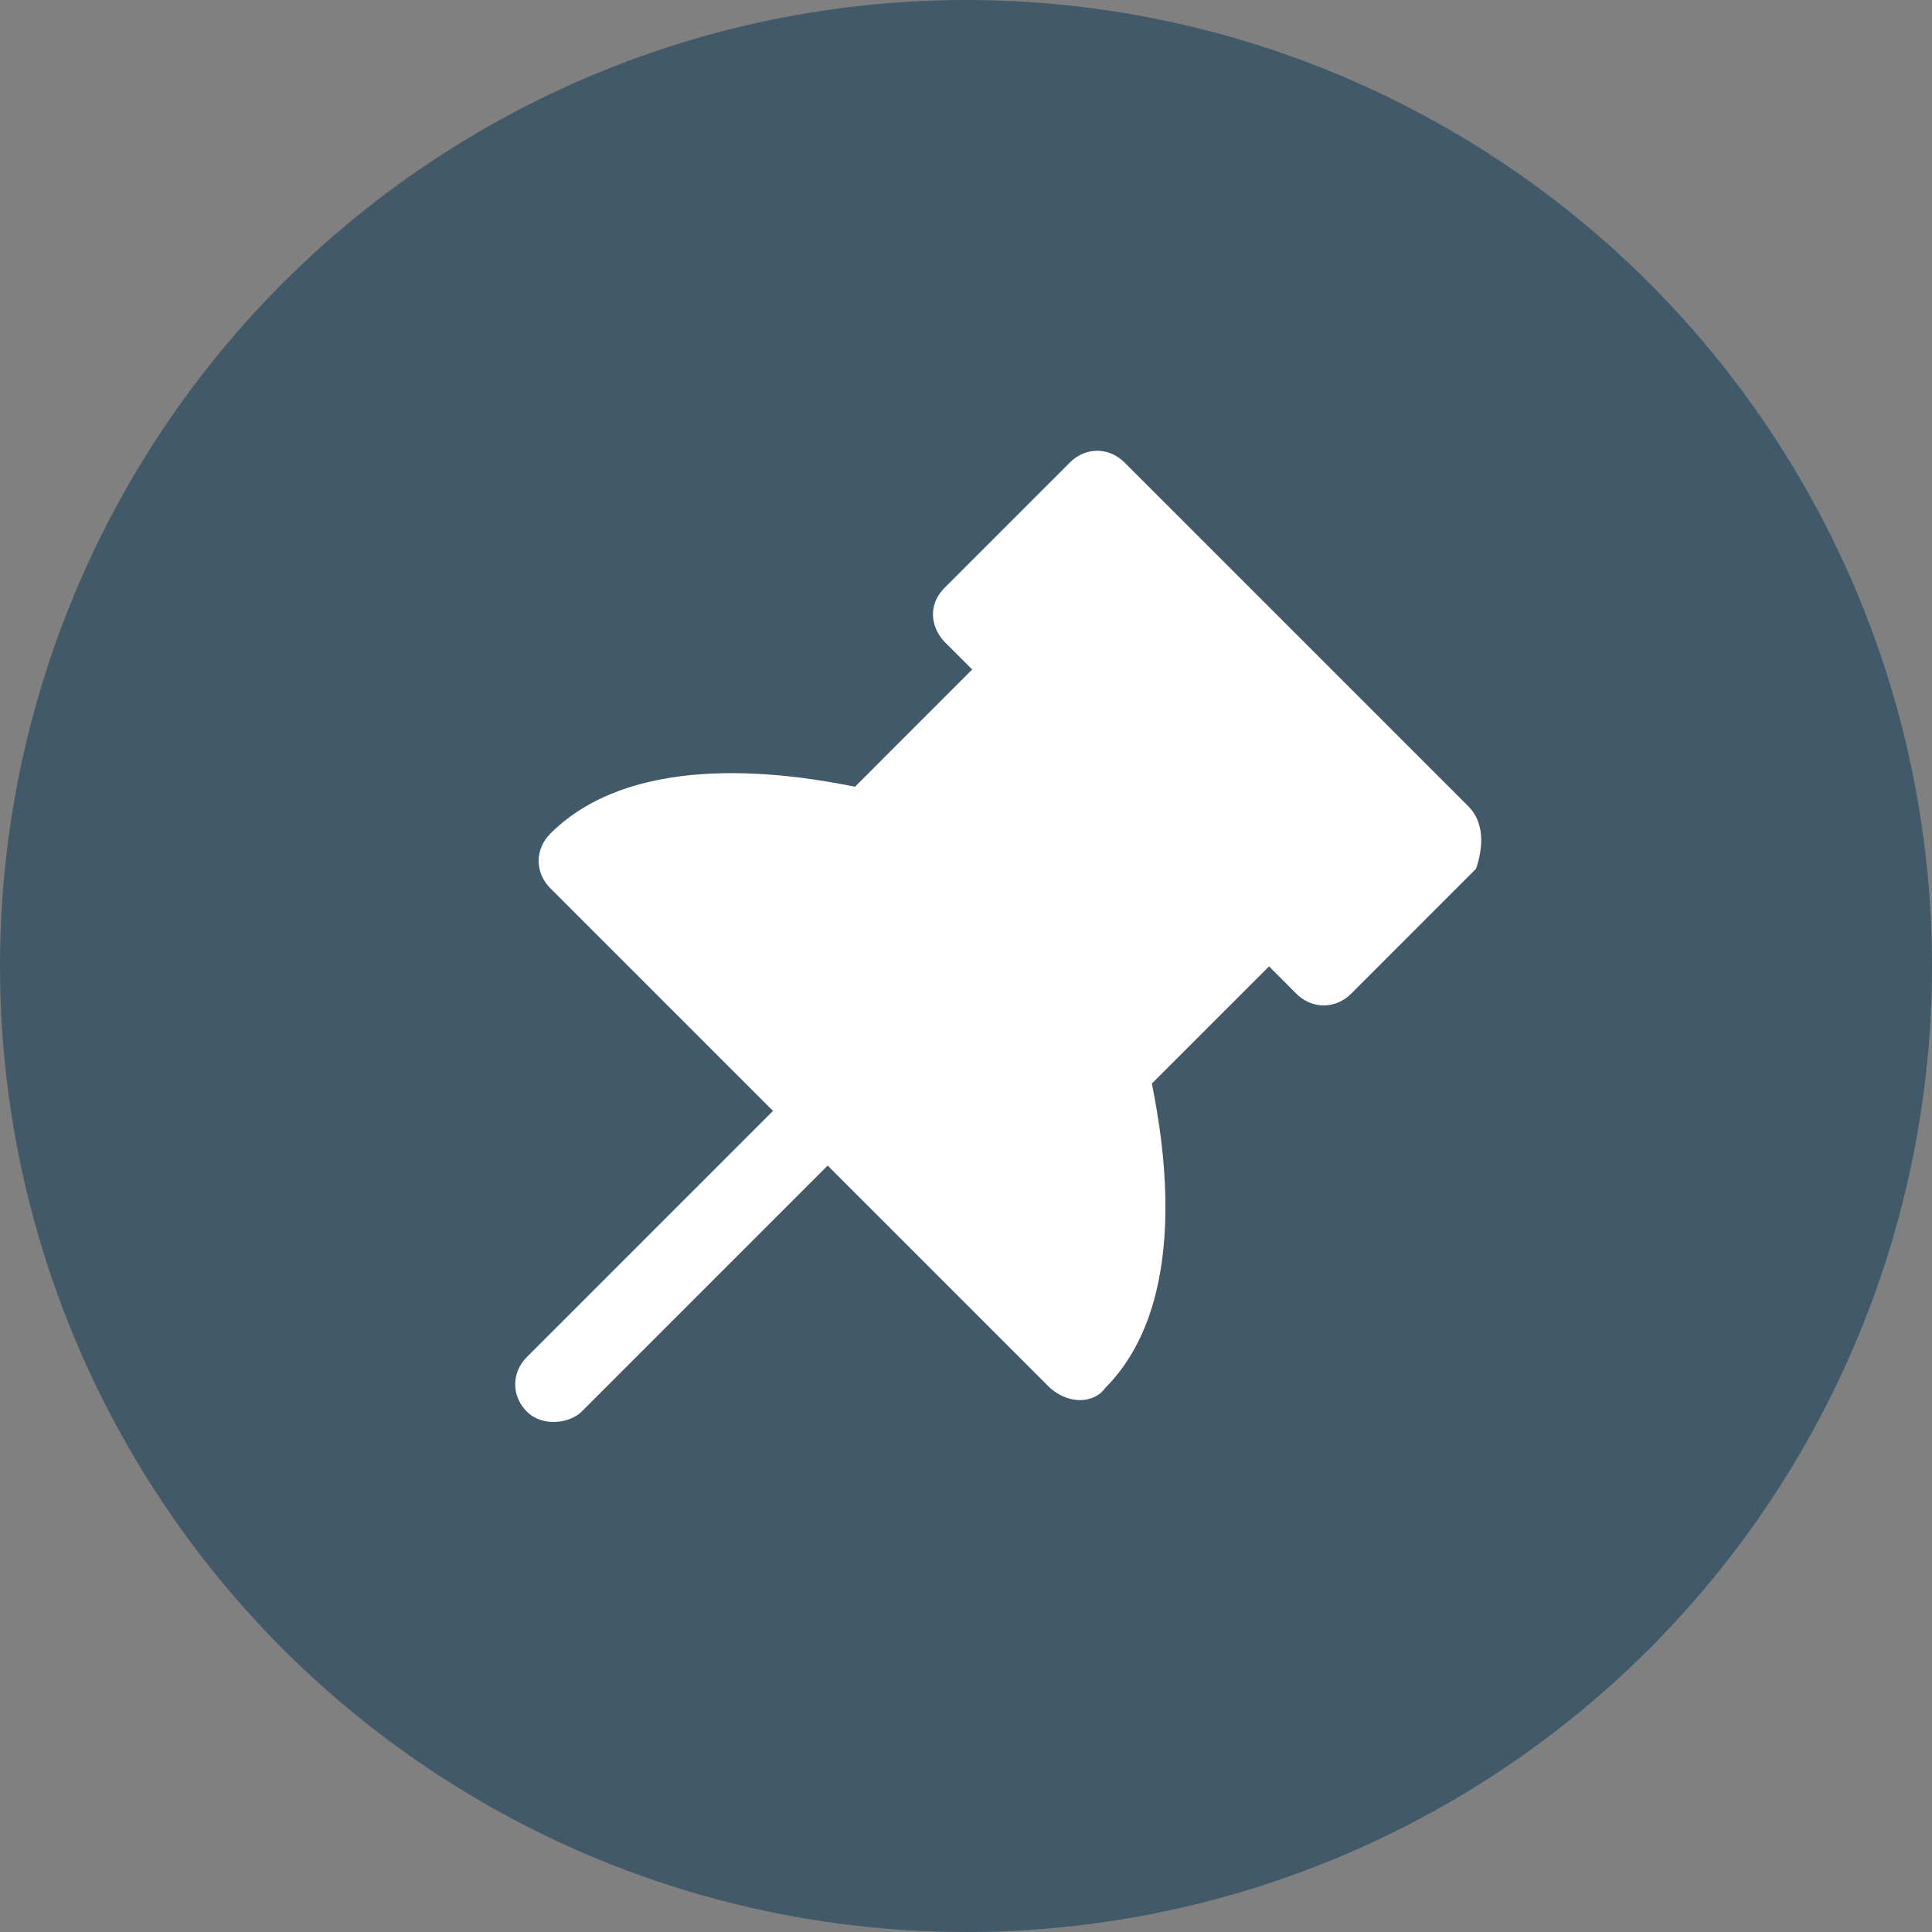
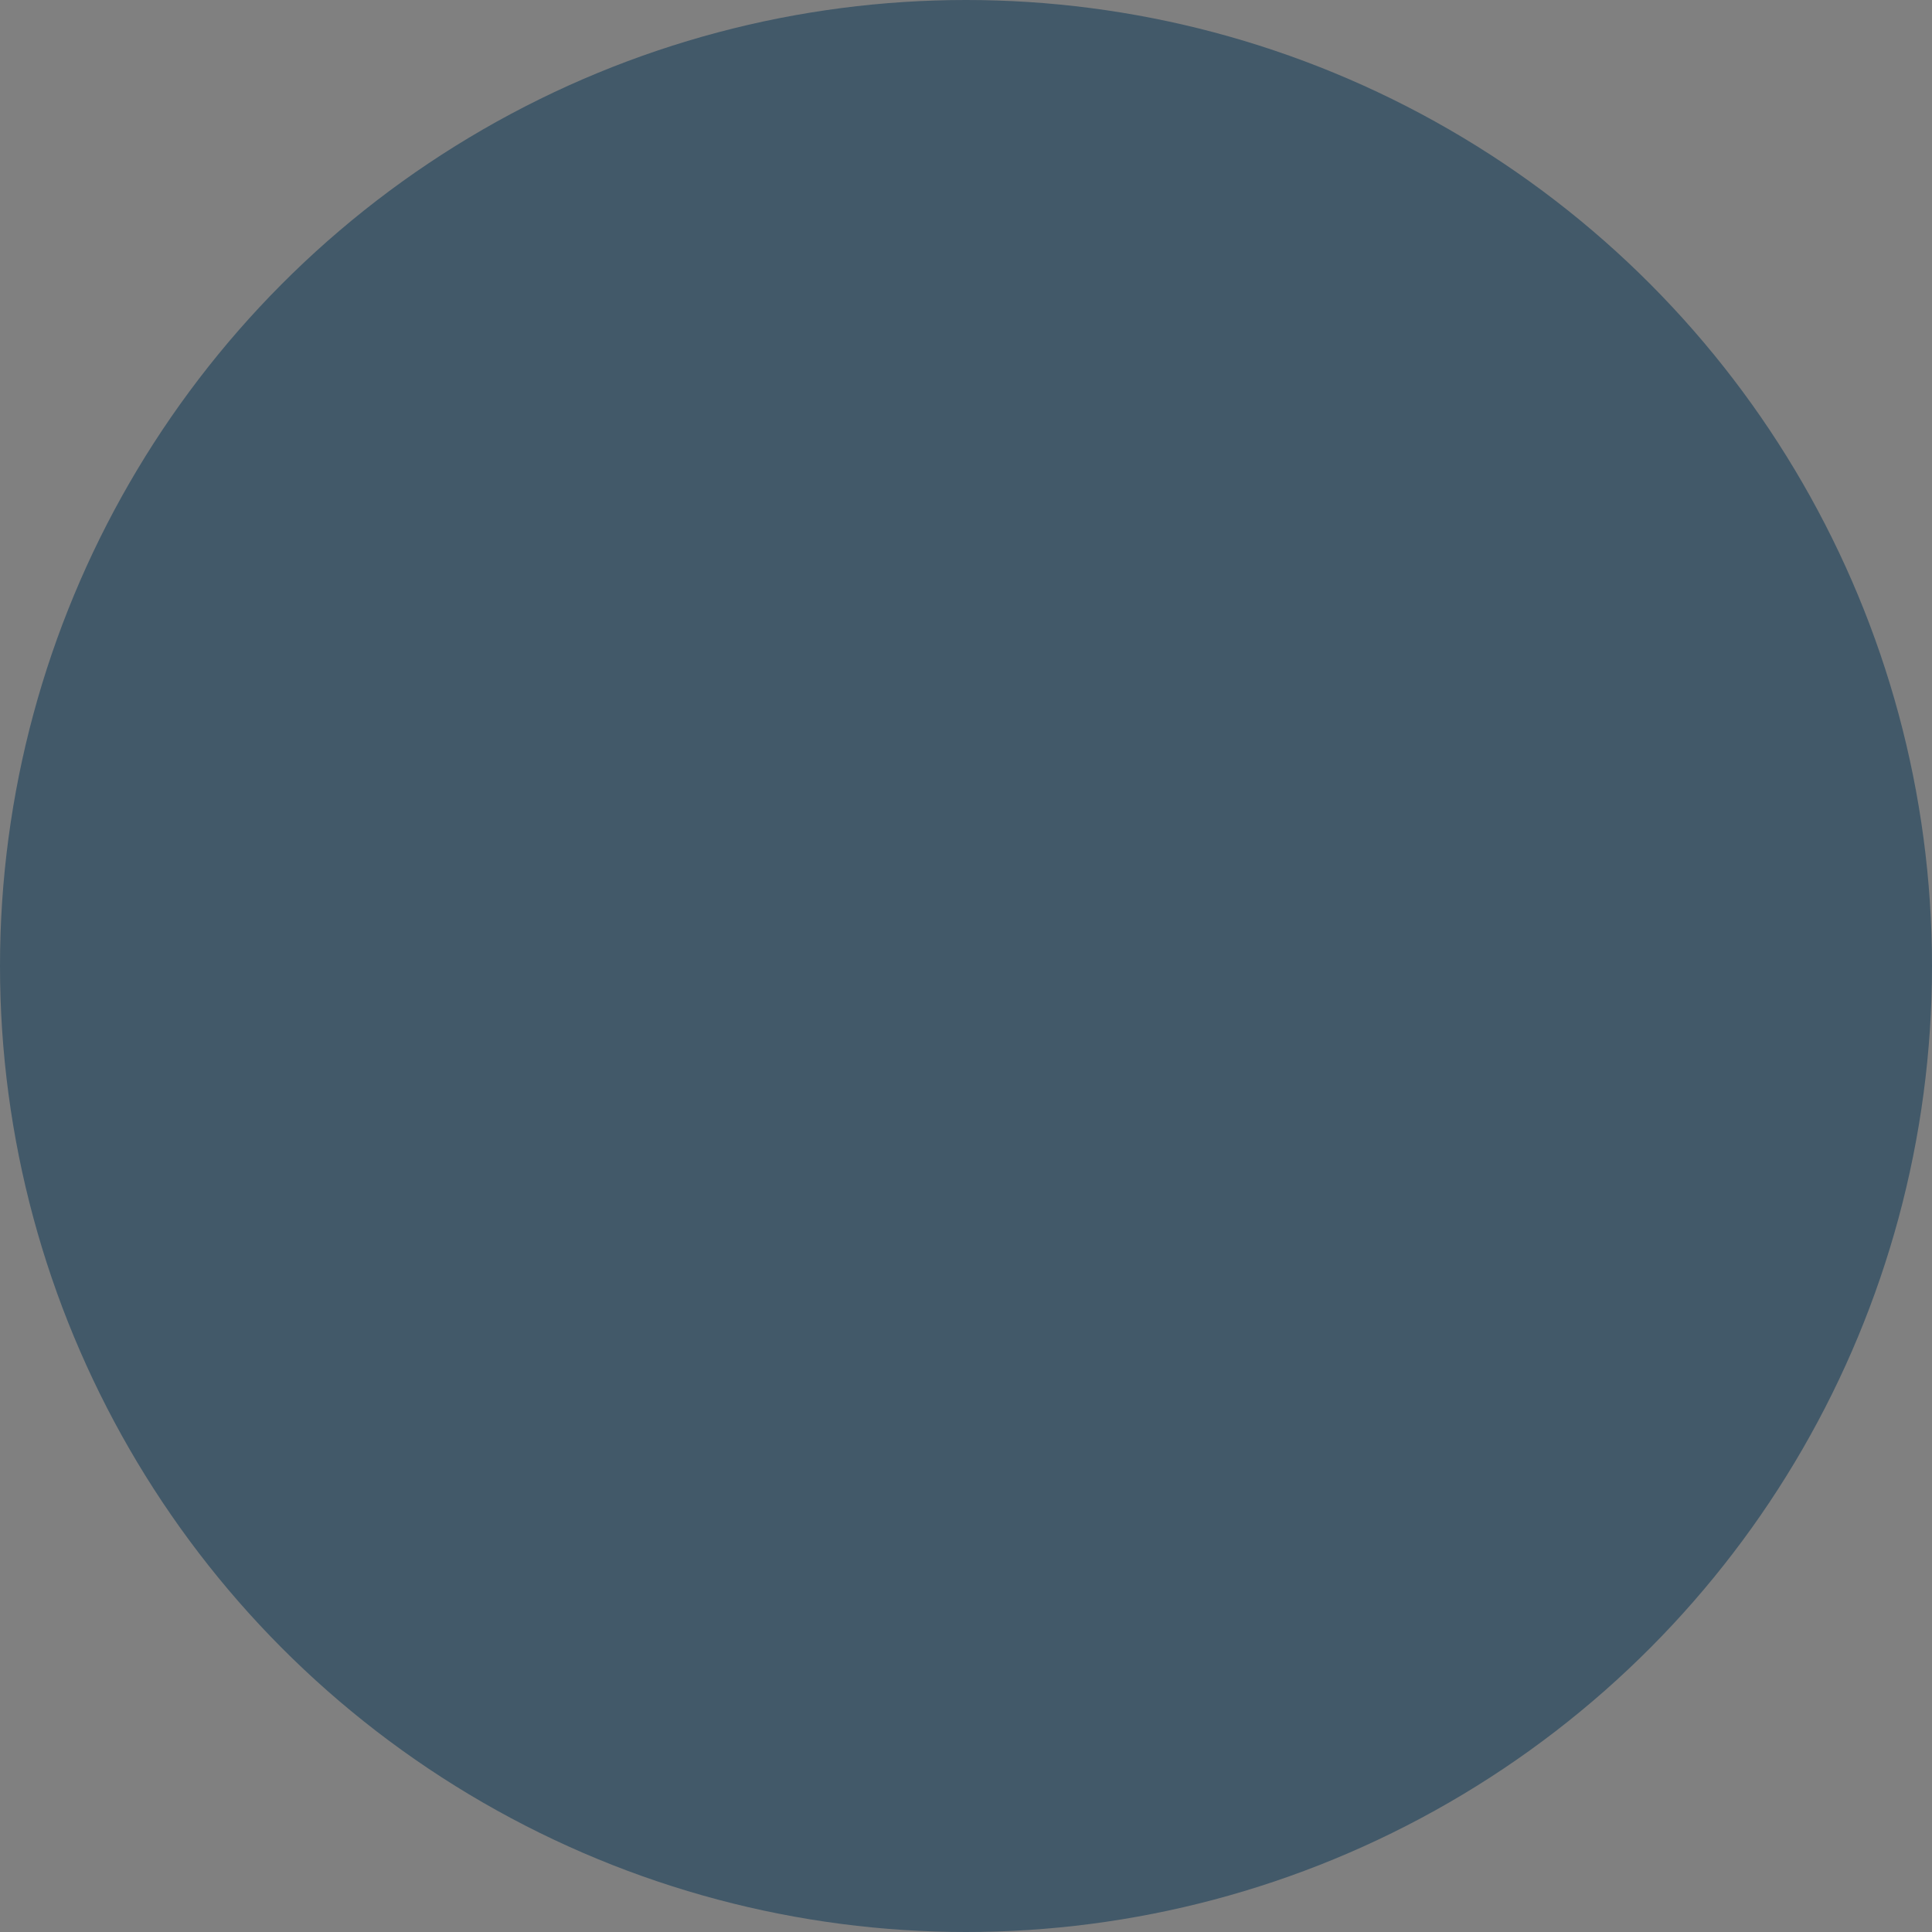
<svg xmlns="http://www.w3.org/2000/svg" width="30" height="30" viewBox="0 0 30 30" fill="none">
  <rect x="0" y="0" width="30" height="30" fill="#808080" stroke="none" />
  <circle cx="15" cy="15" r="15" fill="#425969" />
-   <path d="M22.799 12.519L17.462 7.182C17.219 6.939 16.855 6.939 16.613 7.182L14.672 9.123C14.368 9.426 14.49 9.79 14.672 9.972L15.096 10.396L13.277 12.216C12.367 12.034 9.88 11.61 8.546 12.944C8.303 13.187 8.303 13.55 8.546 13.793L12.003 17.25L8.182 21.071C7.939 21.314 7.939 21.678 8.182 21.92C8.425 22.163 8.849 22.102 9.031 21.92L12.852 18.099L16.309 21.556C16.673 21.86 17.037 21.738 17.158 21.556C18.493 20.222 18.068 17.735 17.886 16.826L19.706 15.006L20.13 15.431C20.373 15.673 20.737 15.673 20.98 15.431L22.92 13.49C23.042 13.126 23.042 12.762 22.799 12.519Z" fill="white" />
</svg>